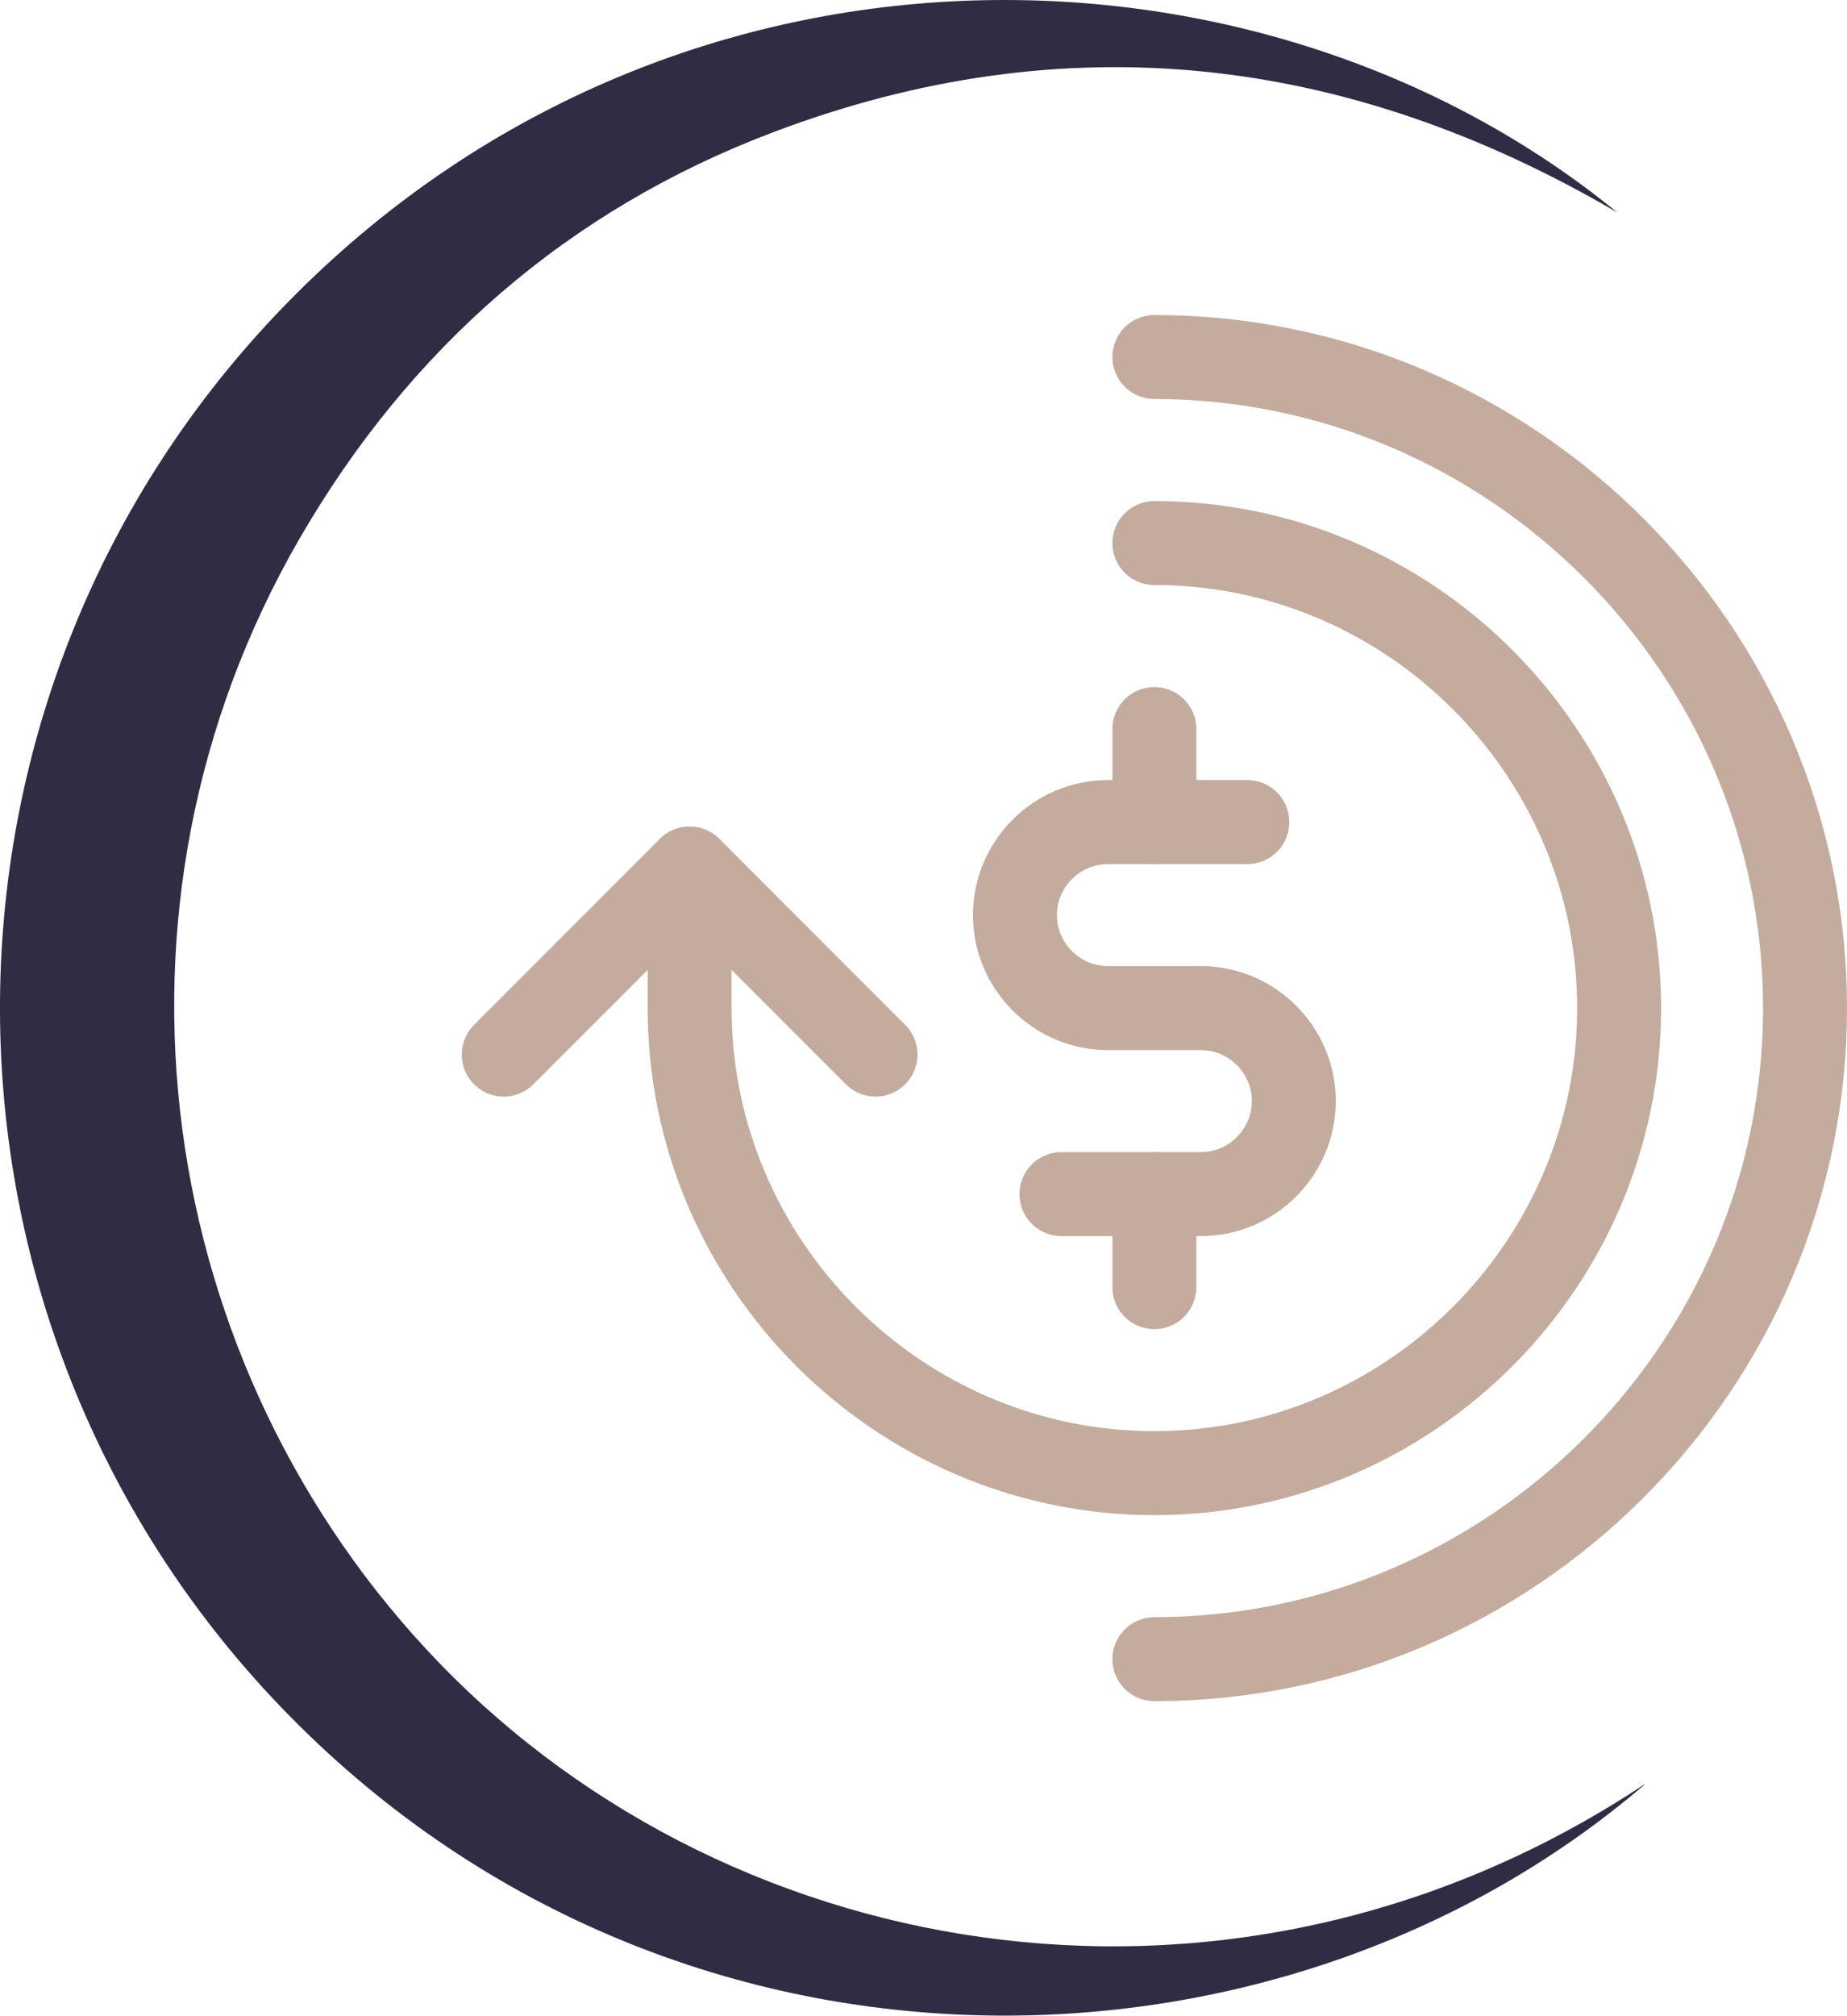
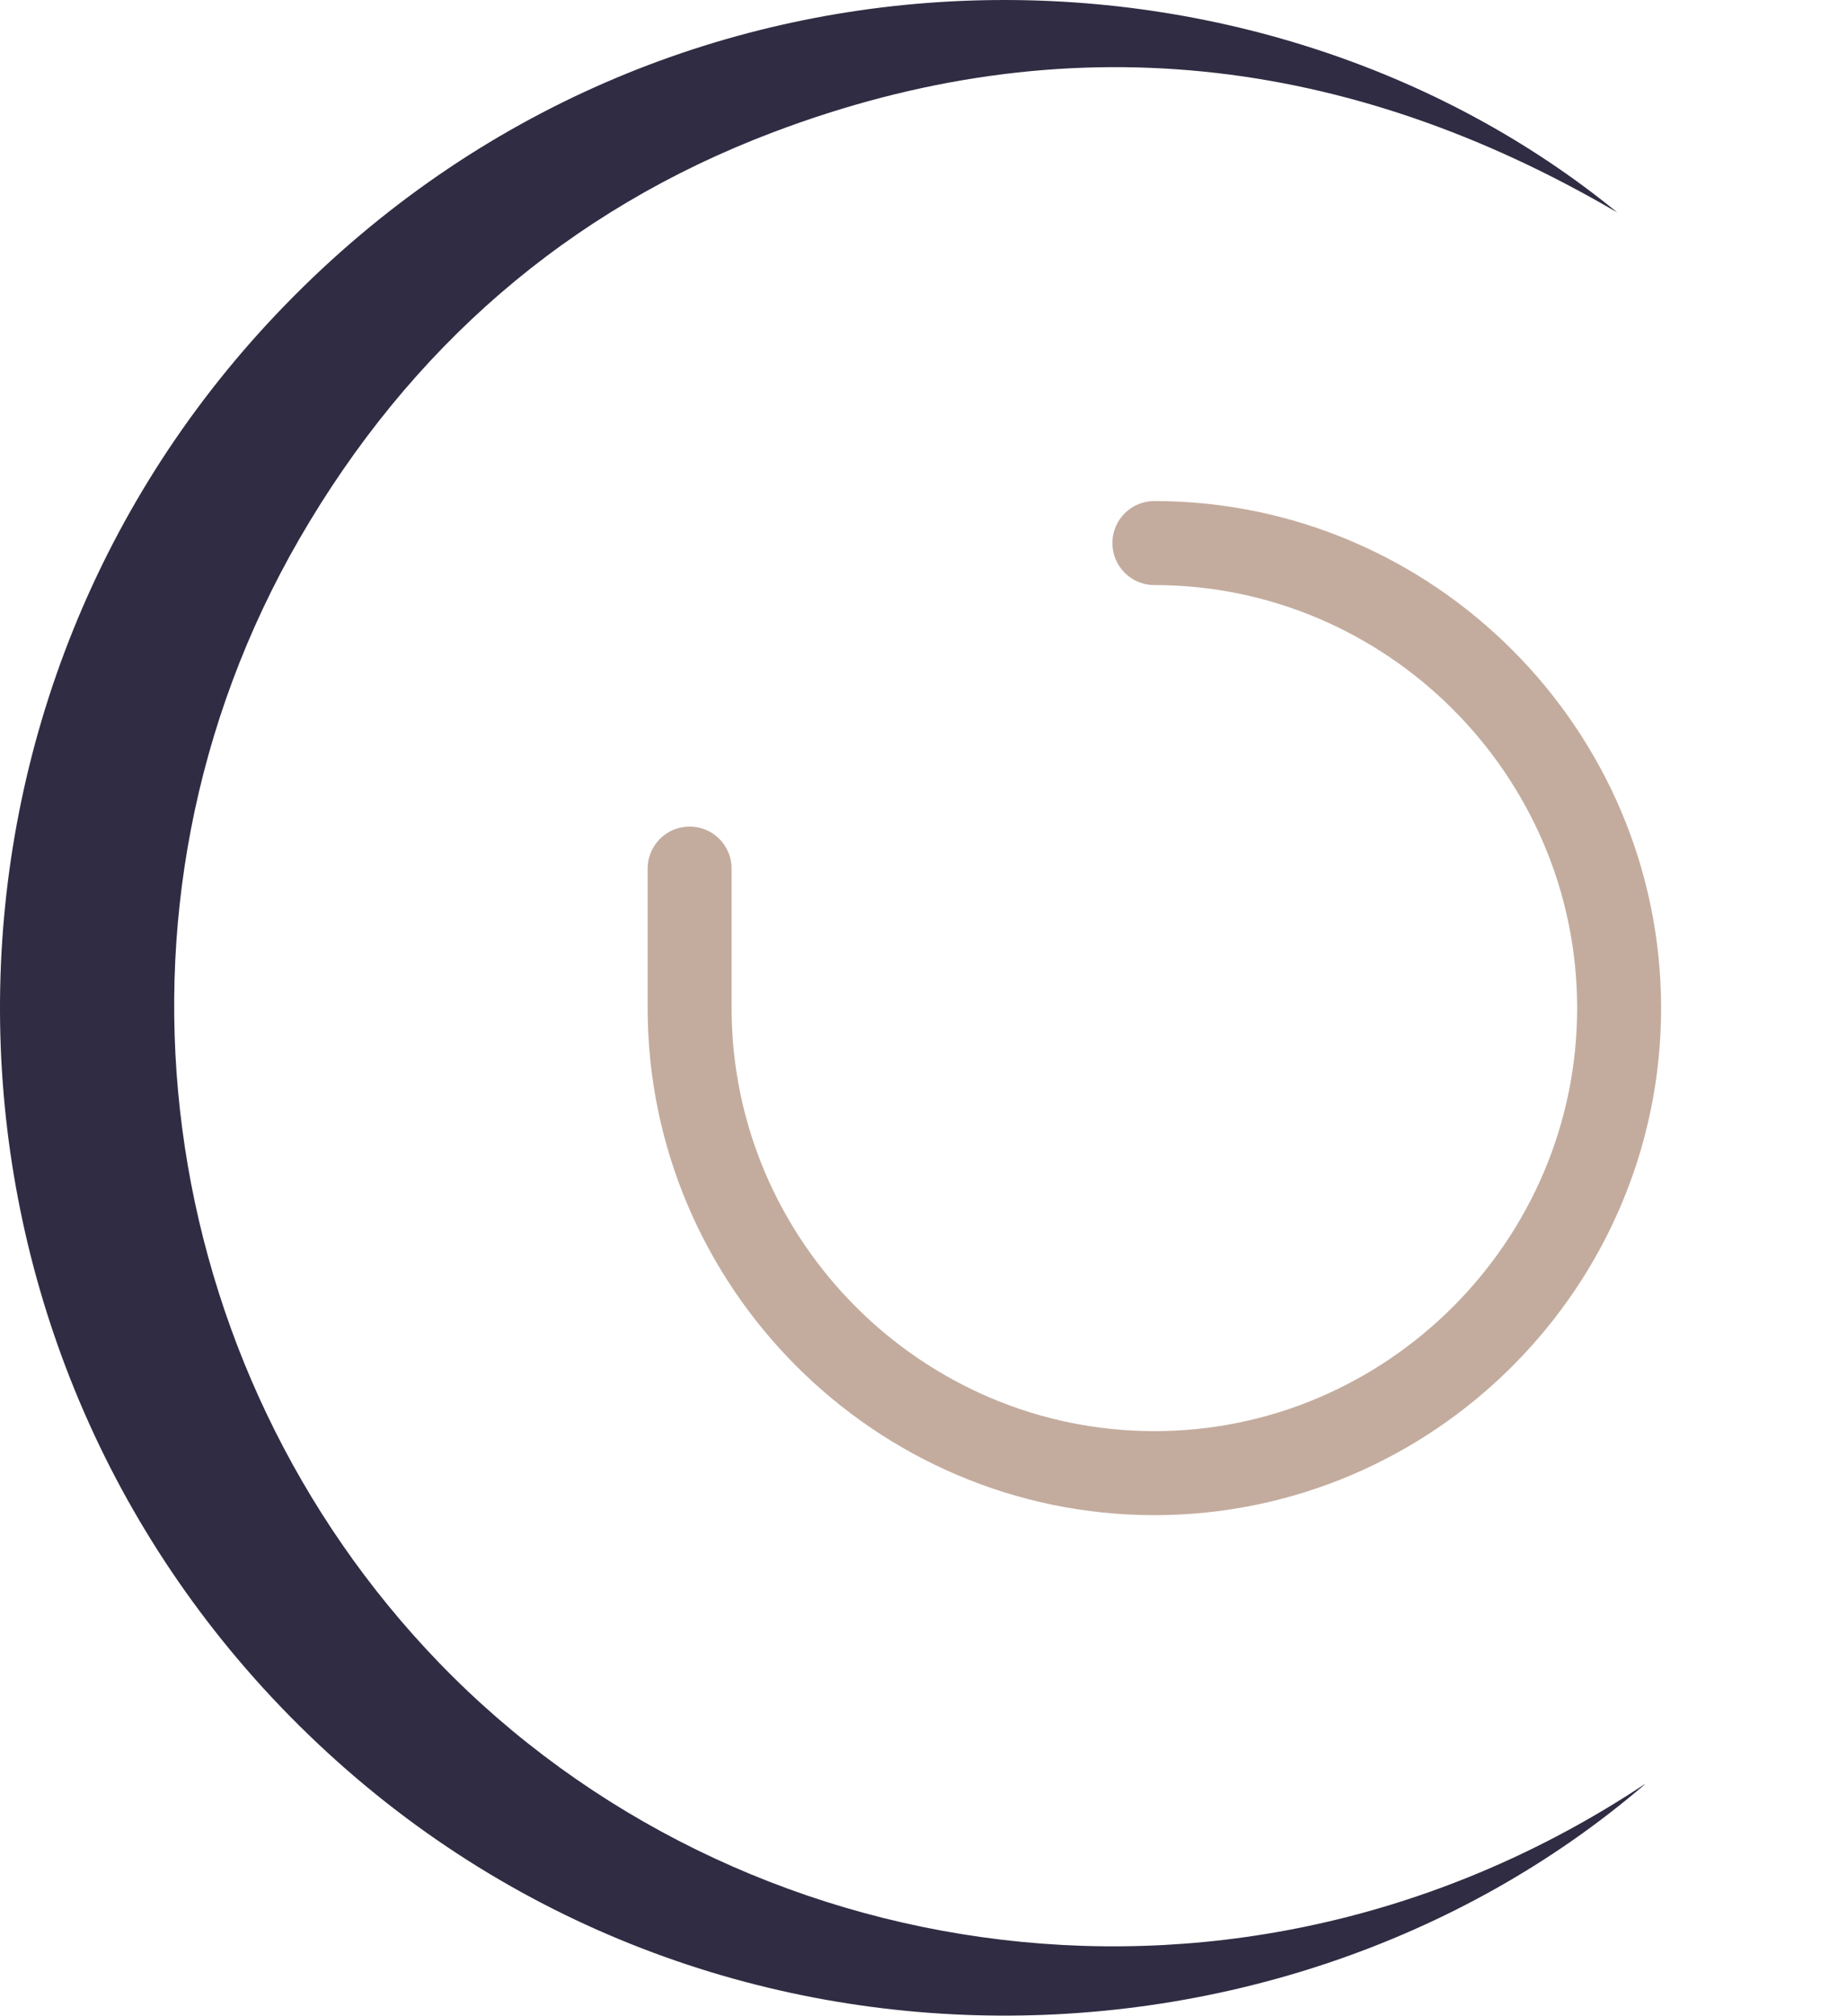
<svg xmlns="http://www.w3.org/2000/svg" width="88" height="96" viewBox="0 0 88 96" fill="none">
-   <path d="M55 34.714V39.143" stroke="#C3AC9E" stroke-width="4" stroke-miterlimit="10" stroke-linecap="round" stroke-linejoin="round" />
-   <path d="M55 56.857V61.286" stroke="#C3AC9E" stroke-width="4" stroke-miterlimit="10" stroke-linecap="round" stroke-linejoin="round" />
-   <path d="M50.572 56.857H57.214C59.65 56.857 61.643 54.864 61.643 52.428C61.643 49.993 59.65 48 57.214 48H52.786C50.35 48 48.357 46.007 48.357 43.571C48.357 41.136 50.35 39.143 52.786 39.143H59.429" stroke="#C3AC9E" stroke-width="4" stroke-miterlimit="10" stroke-linecap="round" stroke-linejoin="round" />
  <path d="M55 25.857C67.179 25.857 77.143 35.822 77.143 48C77.143 60.179 67.179 70.143 55 70.143C42.822 70.143 32.857 60.179 32.857 48V41.357" stroke="#C3AC9E" stroke-width="4" stroke-miterlimit="10" stroke-linecap="round" stroke-linejoin="round" />
-   <path d="M41.714 50.214L32.857 41.357L24 50.214" stroke="#C3AC9E" stroke-width="4" stroke-miterlimit="10" stroke-linecap="round" stroke-linejoin="round" />
-   <path d="M55 17C72.05 17 86 30.95 86 48C86 65.05 72.05 79 55 79" stroke="#C3AC9E" stroke-width="4" stroke-miterlimit="10" stroke-linecap="round" stroke-linejoin="round" />
  <path d="M78.359 84.97C60.739 100.07 31.379 100.49 12.959 80.83C-4.511 62.17 -4.341 32.93 13.609 14.5C31.889 -4.29 60.029 -3.8 77.059 10.12C64.219 2.6 50.769 1.02 36.829 6.3C27.049 10 19.519 16.58 14.269 25.65C4.079 43.27 7.349 65.11 20.909 79.16C35.119 93.88 59.109 97.71 78.349 84.96L78.359 84.97Z" fill="#302C43" />
</svg>